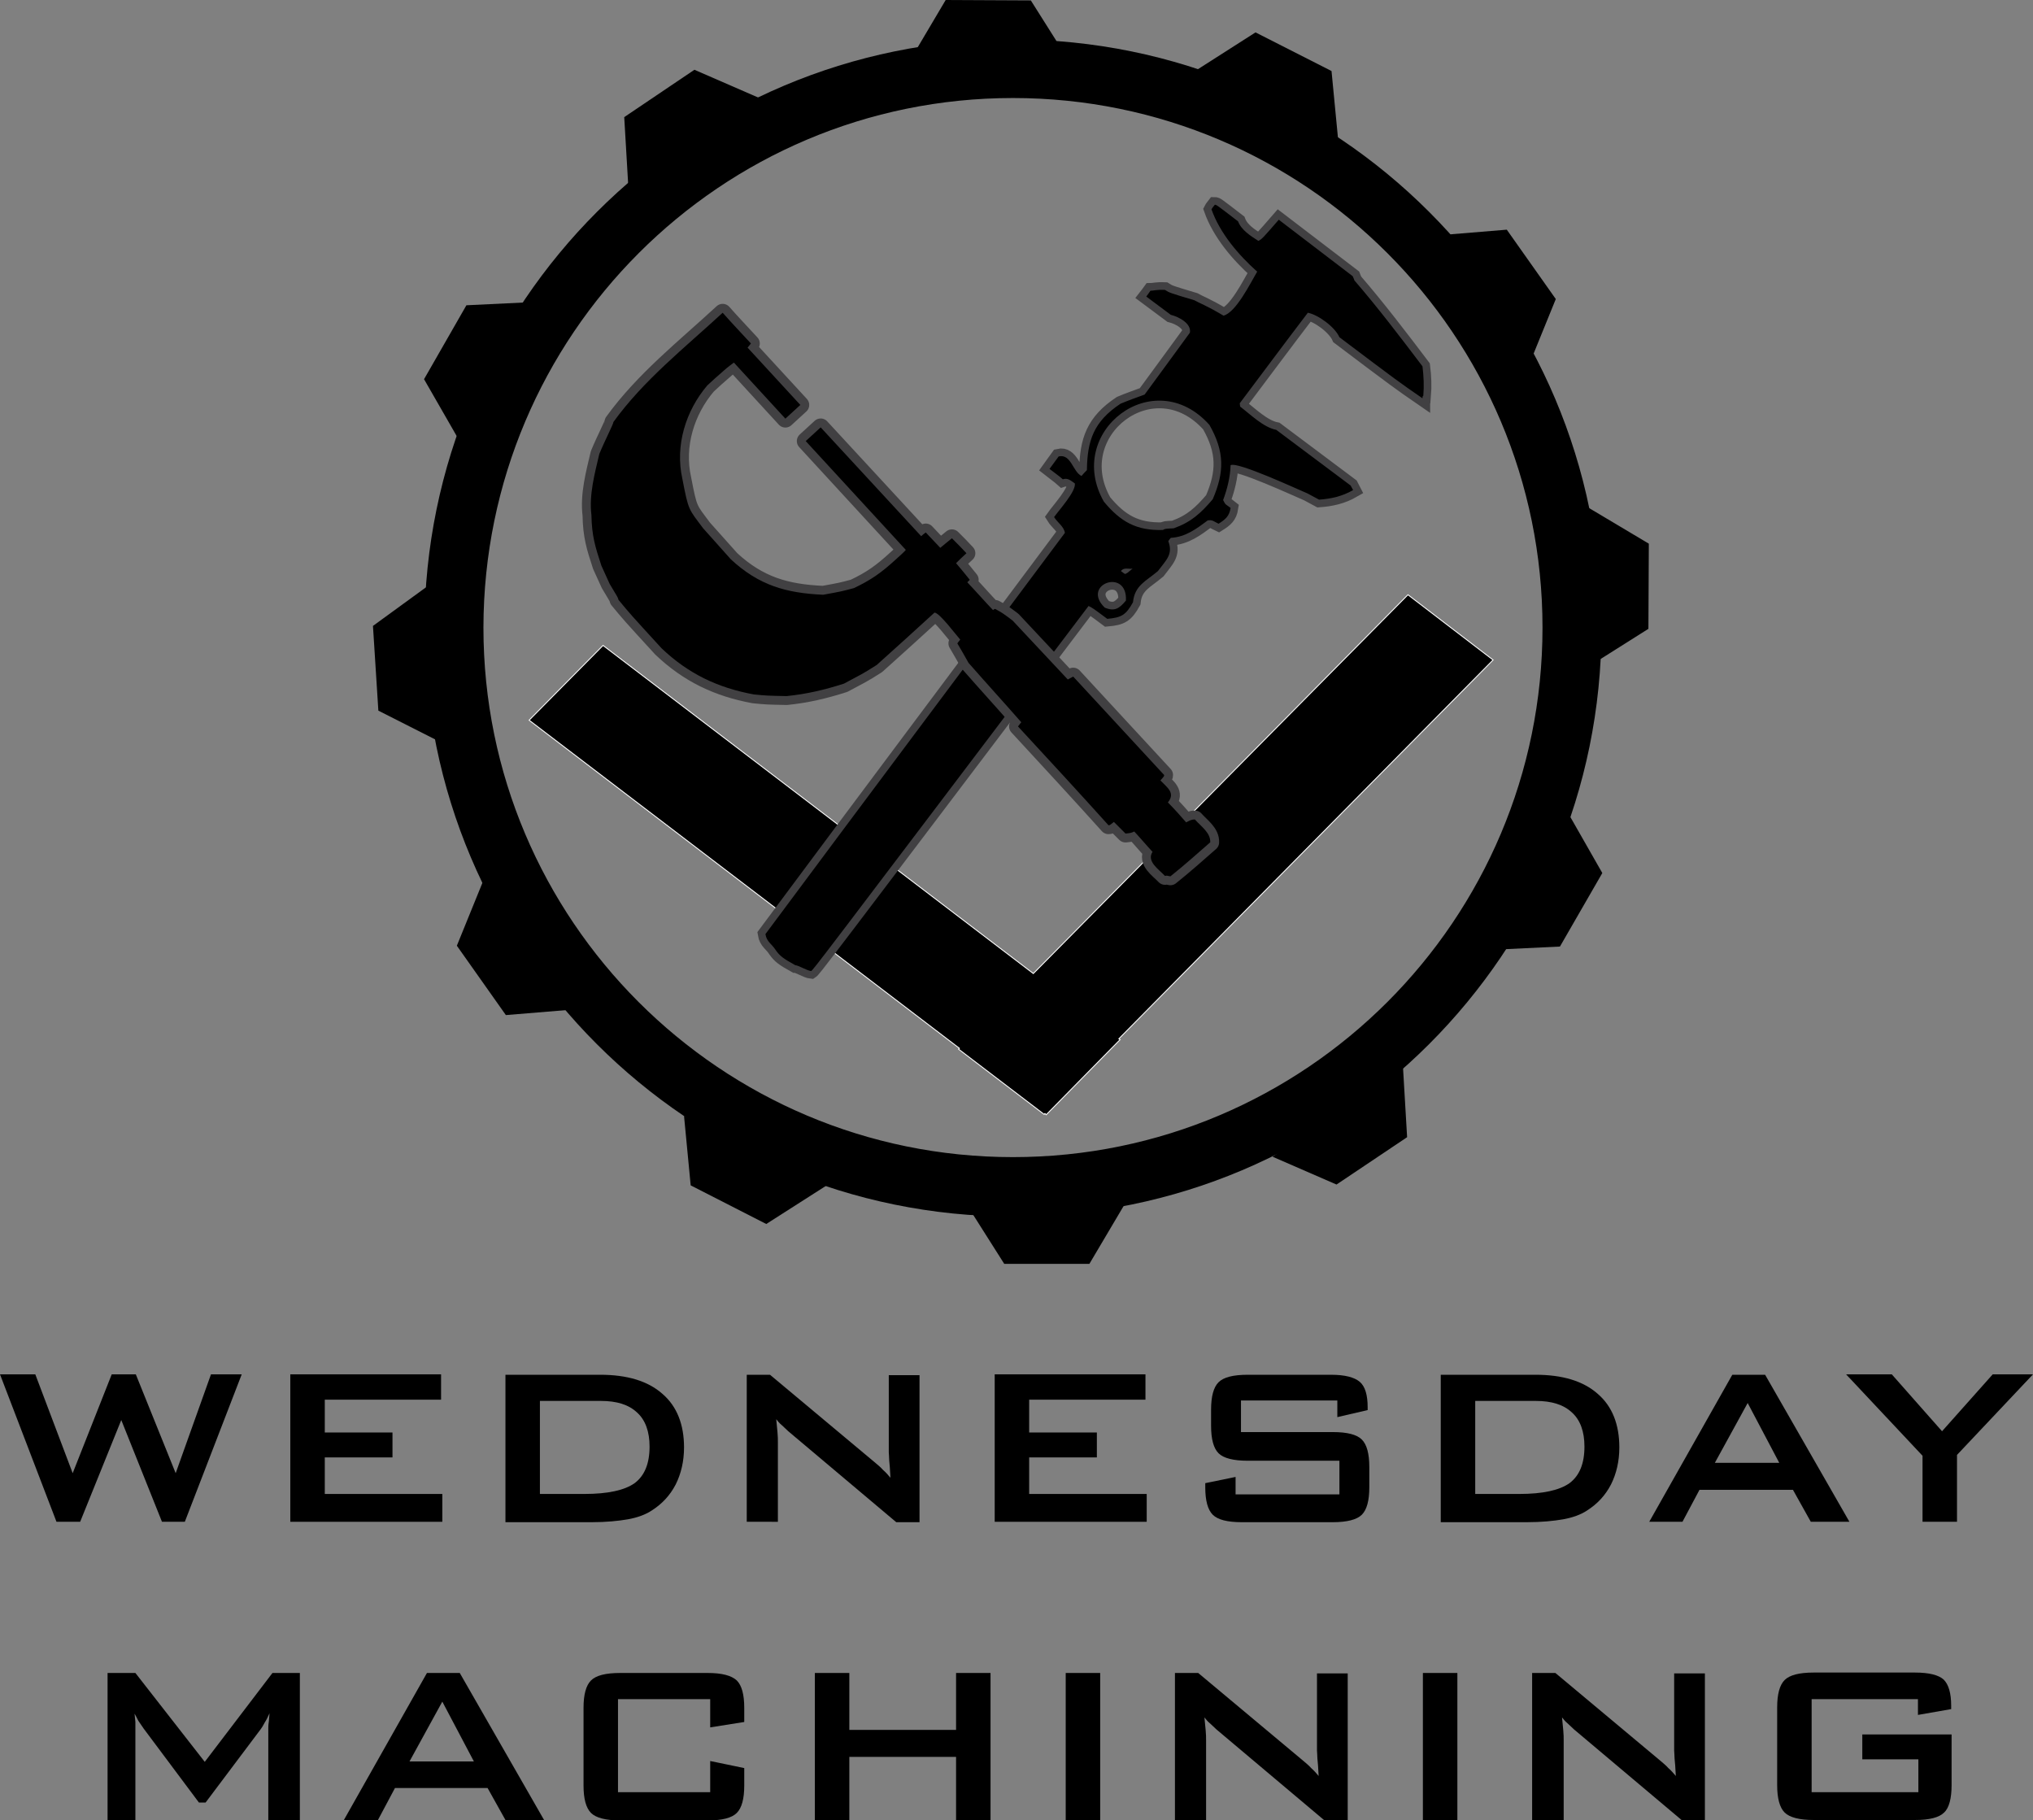
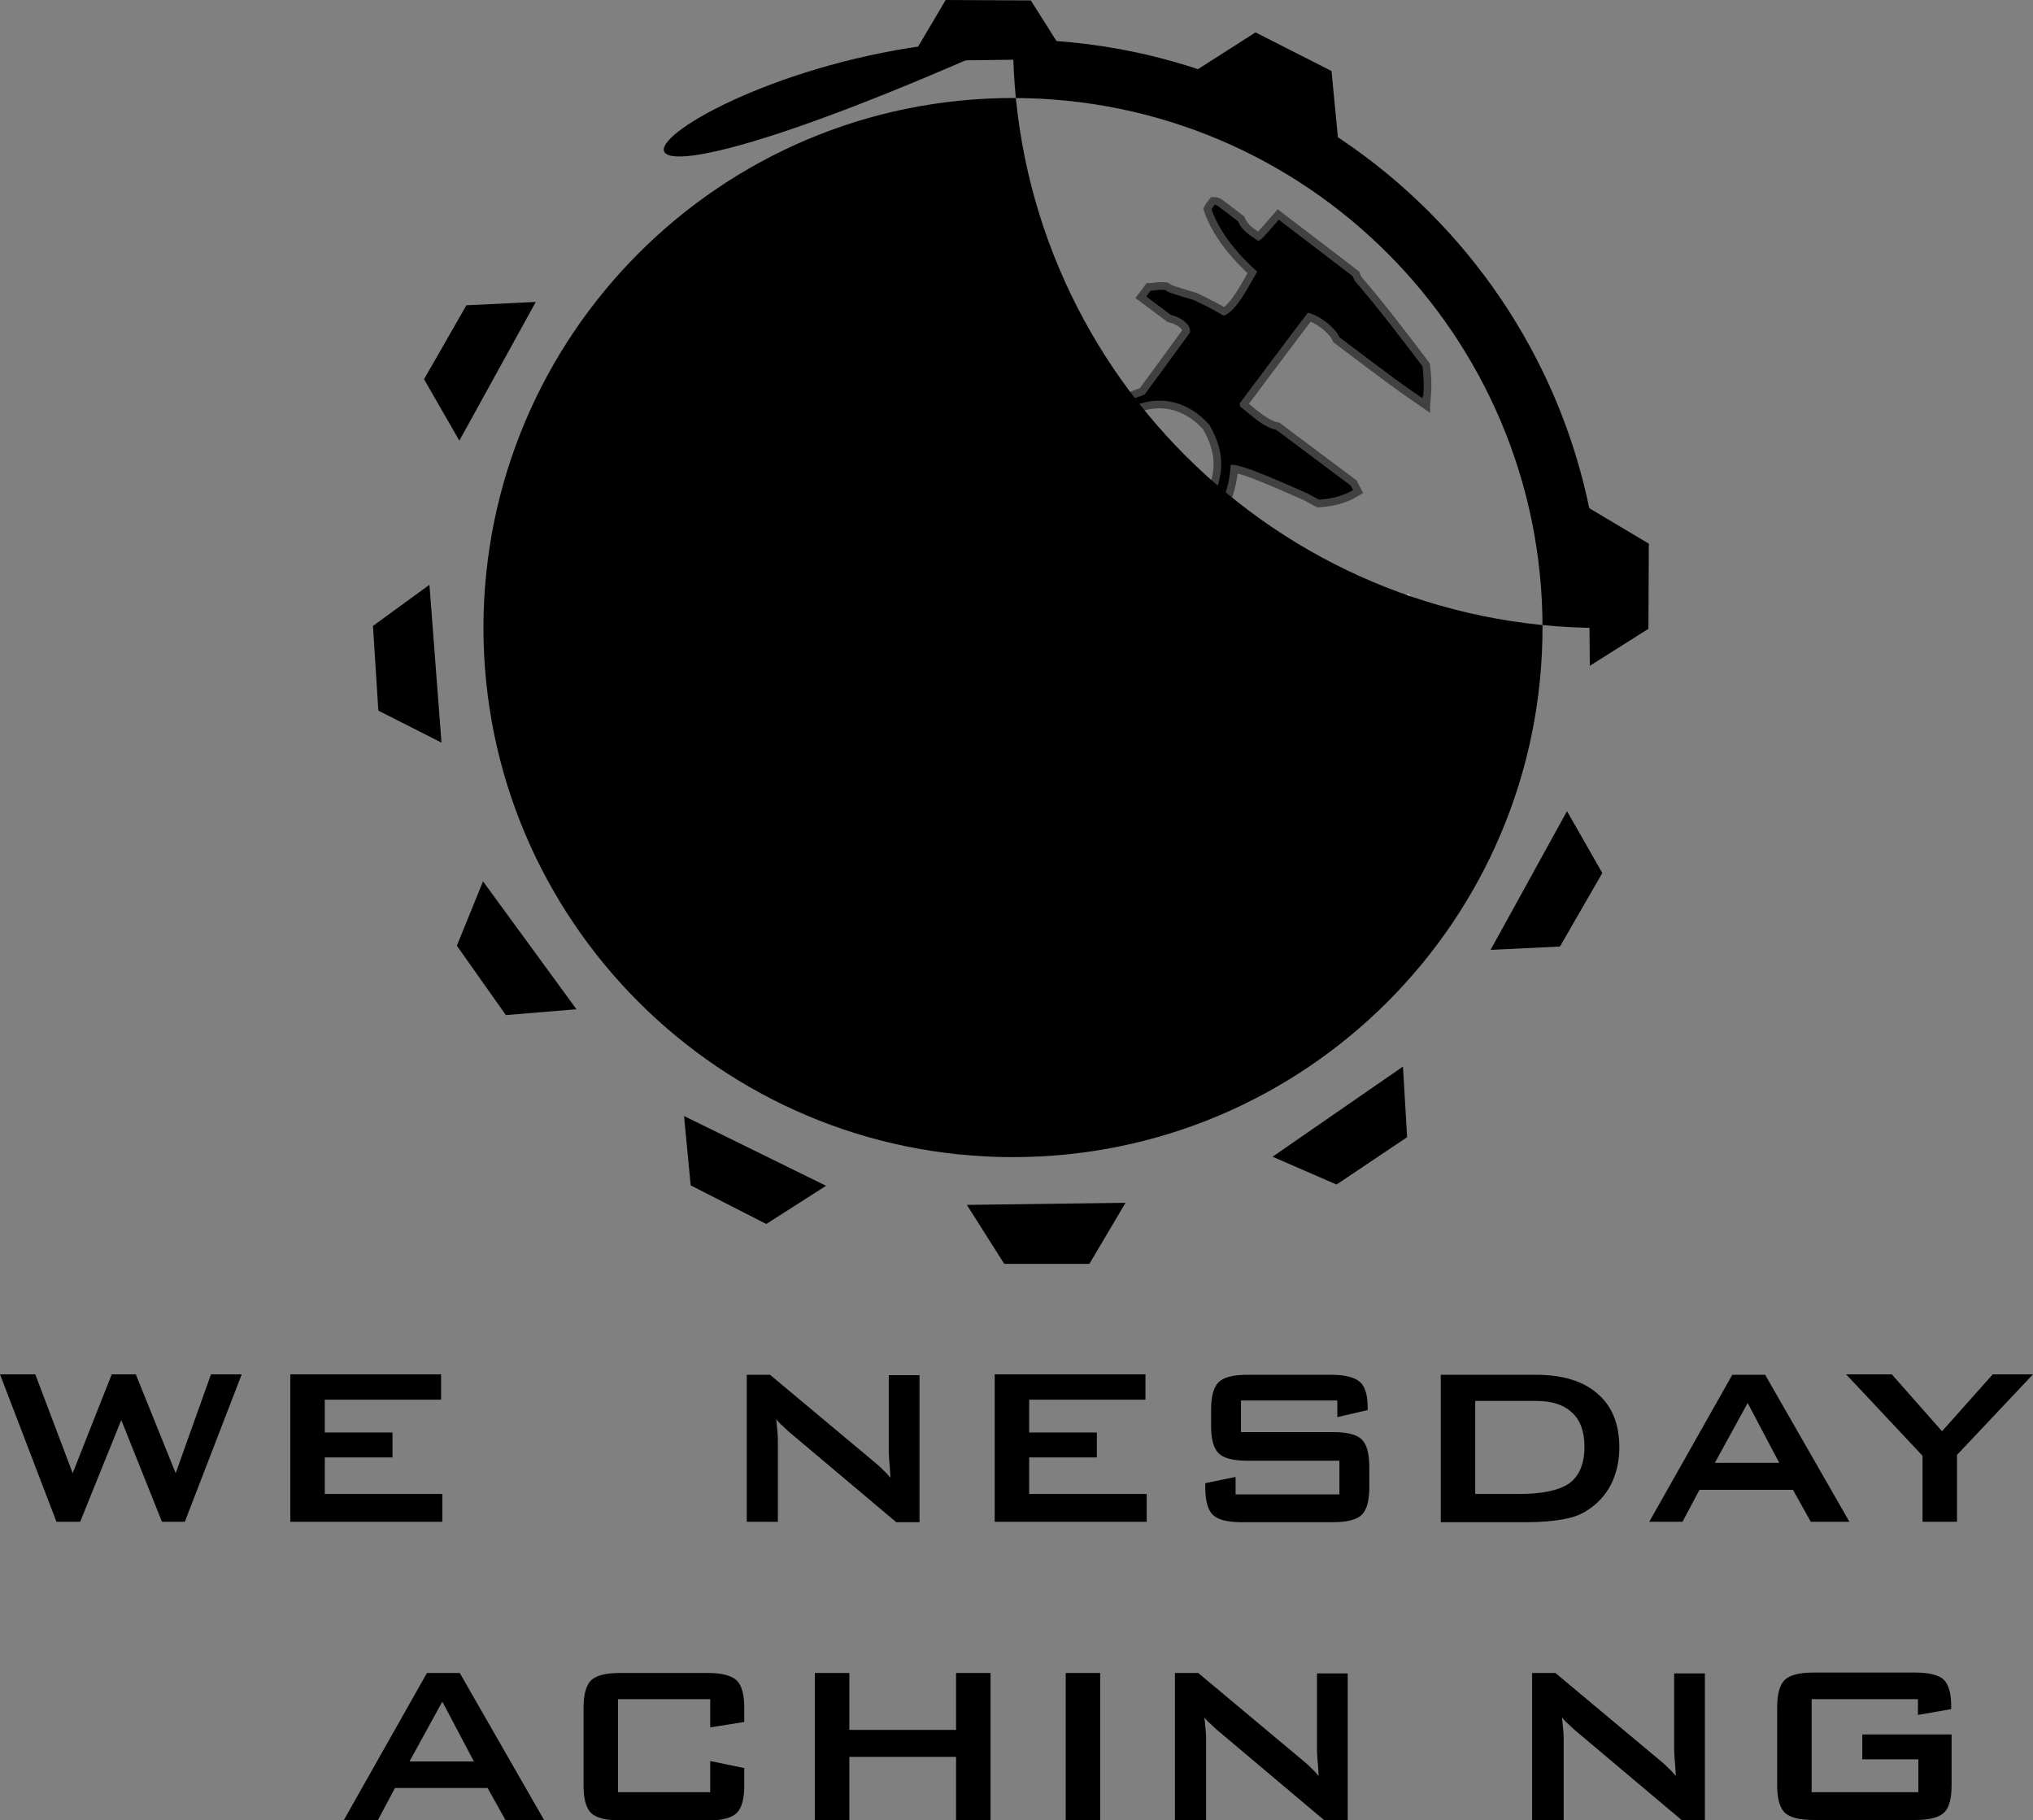
<svg xmlns="http://www.w3.org/2000/svg" id="Layer_1" x="0px" y="0px" viewBox="0 0 489.5 438.2" style="enable-background:new 0 0 489.5 438.2;" xml:space="preserve">
  <rect x="0" y="0" width="489.5" height="438.2" fill="#808080" stroke="none" />
  <style type="text/css"> .st0{fill-rule:evenodd;clip-rule:evenodd;stroke:#FFFFFF;stroke-width:0.216;stroke-miterlimit:2.613;} .st1{fill:none;stroke:#414042;stroke-width:3.686;stroke-miterlimit:2.613;} .st2{fill-rule:evenodd;clip-rule:evenodd;} .st3{fill:none;stroke:#414042;stroke-width:4.282;stroke-linecap:round;stroke-linejoin:round;stroke-miterlimit:2.613;} </style>
  <g>
    <polygon class="st0" points="127.4,173.4 145.2,155.4 248.8,234.4 339,143.2 359.5,158.9 269.4,250.1 269.7,250.3 251.9,268.4 251.6,268.1 251.4,268.3 230.8,252.6 231,252.4 127.4,173.4 " />
    <path class="st1" d="M272.7,136.9c-0.9,0.2-2.1-0.4-2.8,0.6c0.3,0.2,0.6,0.5,1,0.7C271.4,138,271.4,138,272.7,136.9L272.7,136.9z M271.1,144.6c0.4-8-10.9-3.9-5.1,1.7C268.4,147.3,269.5,146.5,271.1,144.6L271.1,144.6z M292,120.2c2.8-6.5,2.9-11.4-0.8-17.9 c-13.4-15-35,1.7-25.4,18.5c4,4.8,7.8,7,14.2,6.8c0.5-0.3,0.5-0.3,2.6-0.4C286.8,125.7,289.1,123.6,292,120.2L292,120.2z M342.7,95.3c0.2-2.3,0.1-4.7-0.2-7.1c-5.3-7-10.7-14.1-16.4-20.7c-0.1-0.4-0.3-0.7-0.4-1c-5.9-4.5-11.9-9.1-17.8-13.6 c-4,4.6-4,4.6-4.9,5.1c-1.9-1.2-4.1-2.6-4.9-4.7c-5.2-4-5.2-4-5.6-4c-0.3,0.4-0.6,0.7-0.8,1.1c2,5.7,6.5,11,11,15 c-1.7,2.9-5.1,9.8-8.1,10.6c-4.2-2.5-5.8-3-7-3.7c-6-1.8-6-1.8-7.1-2.5c-2.1-0.1-2.7,0.2-3.5,0.2c-0.3,0.4-0.6,0.9-1,1.4 c1.9,1.4,3.9,2.9,5.9,4.4c2,0.5,5,2.1,4.6,4.3c-3.6,4.9-7.2,9.9-10.9,14.9c-1.9,0.7-3.9,1.4-5.8,2.2c-6.5,4.3-8,8.9-8.1,16 c-0.4,0.4-0.9,0.9-1.3,1.4c-2.1-1-2.5-5.4-5.5-4.7c-0.7,1-1.5,2-2.2,3c1,0.8,2.2,1.6,3.2,2.5c1.2-0.4,1.9,0.3,2.9,1 c0.3,1.9-3.8,6.4-5,8.1c0.8,1.3,2.4,2.3,2.6,3.8c-24,32.2-48.1,64.3-72.1,96.6c0.3,1.9,1.5,2.3,2.5,3.9c1,1.4,1.8,2,4.7,3.6 c0.7,0,2.8,1.3,3.8,1.4c0.6-0.4,0.6-0.4,66.8-87.9c1,0.5,1,0.5,4.5,3.1c3.4-0.3,4.5-0.9,6.2-4c0.4-4.1,3.2-5.1,6-7.5 c2-2.7,3.7-4,2.5-7.2c0.2-0.3,0.4-0.6,0.6-0.8c3.6-0.2,6.2-2.2,8.9-4.2c1.2-0.2,1.5,0.3,2.6,0.8c1.6-1,2.6-1.8,2.9-3.8 c-1.1-0.9-1.2-0.6-1.8-1.9c1-2.7,1.7-5.5,1.8-8.4c1.7-0.9,16.1,5.8,18.5,6.8c0.9,0.5,1.9,1,2.8,1.5c2.9-0.2,5.6-0.8,8.2-2.3 c-0.2-0.4-0.4-0.7-0.6-1.1c-6-4.5-12-9-17.9-13.4c-3.1-0.6-6.2-3.7-8.7-5.6c0-0.3-0.1-0.5-0.1-0.8c5.5-7.3,10.9-14.6,16.4-21.8 c2.5,0.5,6.5,3.4,7.6,5.9c14.2,10.7,14.2,10.7,20,14.7C342.5,95.4,342.6,95.3,342.7,95.3L342.7,95.3z" />
    <path class="st2" d="M272.7,136.9c-0.9,0.2-2.1-0.4-2.8,0.6c0.3,0.2,0.6,0.5,1,0.7C271.4,138,271.4,138,272.7,136.9L272.7,136.9z M271.1,144.6c0.4-8-10.9-3.9-5.1,1.7C268.4,147.3,269.5,146.5,271.1,144.6L271.1,144.6z M292,120.2c2.8-6.5,2.9-11.4-0.8-17.9 c-13.4-15-35,1.7-25.4,18.5c4,4.8,7.8,7,14.2,6.8c0.5-0.3,0.5-0.3,2.6-0.4C286.8,125.7,289.1,123.6,292,120.2L292,120.2z M342.7,95.3c0.2-2.3,0.1-4.7-0.2-7.1c-5.3-7-10.7-14.1-16.4-20.7c-0.1-0.4-0.3-0.7-0.4-1c-5.9-4.5-11.9-9.1-17.8-13.6 c-4,4.6-4,4.6-4.9,5.1c-1.9-1.2-4.1-2.6-4.9-4.7c-5.2-4-5.2-4-5.6-4c-0.3,0.4-0.6,0.7-0.8,1.1c2,5.7,6.5,11,11,15 c-1.7,2.9-5.1,9.8-8.1,10.6c-4.2-2.5-5.8-3-7-3.7c-6-1.8-6-1.8-7.1-2.5c-2.1-0.1-2.7,0.2-3.5,0.2c-0.3,0.4-0.6,0.9-1,1.4 c1.9,1.4,3.9,2.9,5.9,4.4c2,0.5,5,2.1,4.6,4.3c-3.6,4.9-7.2,9.9-10.9,14.9c-1.9,0.7-3.9,1.4-5.8,2.2c-6.5,4.3-8,8.9-8.1,16 c-0.4,0.4-0.9,0.9-1.3,1.4c-2.1-1-2.5-5.4-5.5-4.7c-0.7,1-1.5,2-2.2,3c1,0.8,2.2,1.6,3.2,2.5c1.2-0.4,1.9,0.3,2.9,1 c0.3,1.9-3.8,6.4-5,8.1c0.8,1.3,2.4,2.3,2.6,3.8c-24,32.2-48.1,64.3-72.1,96.6c0.3,1.9,1.5,2.3,2.5,3.9c1,1.4,1.8,2,4.7,3.6 c0.7,0,2.8,1.3,3.8,1.4c0.6-0.4,0.6-0.4,66.8-87.9c1,0.5,1,0.5,4.5,3.1c3.4-0.3,4.5-0.9,6.2-4c0.4-4.1,3.2-5.1,6-7.5 c2-2.7,3.7-4,2.5-7.2c0.2-0.3,0.4-0.6,0.6-0.8c3.6-0.2,6.2-2.2,8.9-4.2c1.2-0.2,1.5,0.3,2.6,0.8c1.6-1,2.6-1.8,2.9-3.8 c-1.1-0.9-1.2-0.6-1.8-1.9c1-2.7,1.7-5.5,1.8-8.4c1.7-0.9,16.1,5.8,18.5,6.8c0.9,0.5,1.9,1,2.8,1.5c2.9-0.2,5.6-0.8,8.2-2.3 c-0.2-0.4-0.4-0.7-0.6-1.1c-6-4.5-12-9-17.9-13.4c-3.1-0.6-6.2-3.7-8.7-5.6c0-0.3-0.1-0.5-0.1-0.8c5.5-7.3,10.9-14.6,16.4-21.8 c2.5,0.5,6.5,3.4,7.6,5.9c14.2,10.7,14.2,10.7,20,14.7C342.5,95.4,342.6,95.3,342.7,95.3L342.7,95.3z" />
    <path class="st3" d="M291.4,202.8c0.1-2.3-2.2-3.8-3.7-5.5c-0.9,0-1.3,0.3-2.1,0.7c-1.4-1.6-2.9-3.3-4.4-4.8 c1.9-2.3-0.2-3.6-1.8-5.3c0.9-1,0.9-1,0.9-1.3c-7.3-7.9-14.6-15.8-21.9-23.7c-0.4,0.2-0.9,0.5-1.3,0.7c-4.4-4.7-8.9-9.5-13.3-14.2 c-2.4-1.8-2.4-1.8-4.2-2.8c-0.2,0.1-0.3,0.1-0.5,0.3c-2.1-2.2-4.1-4.5-6.2-6.7c0.2-0.2,0.4-0.4,0.6-0.6c-1.1-1.4-2.2-2.7-3.3-4 c0.8-0.8,1.7-1.7,2.5-2.4c-1.1-1.2-2.3-2.4-3.5-3.6c-0.9,0.7-1.8,1.5-2.8,2.3c-1.2-1.3-2.4-2.5-3.5-3.7c-0.4,0.3-0.8,0.6-1.1,0.9 l-24.2-26.2l-3.6,3.3l24.1,26.2c-0.4,0.5-1.1,1.1-2.3,2.2c-3.6,3.3-6,5-10.2,7c-3,0.8-3,0.8-7.4,1.6c-9-0.4-15.5-2.3-22.2-8.5 c-2.2-2.5-4.5-5-6.7-7.5c-3.5-4.7-3.5-4.1-5-11.9c-1.8-8,0.8-16.4,6-22.5c1.3-1.2,2.6-2.4,3.9-3.5c1.2-1.1,1.9-1.5,2.5-2l12.4,13.5 l3.6-3.3l-12.7-13.8c0.3-0.4,0.6-0.7,0.8-1c-2.3-2.5-4.6-4.9-6.8-7.4c-9.2,8.5-19,16.2-26.3,26.3c0,0.5-2,4.3-3.4,7.7 c-1.1,4.7-2.5,9.8-1.9,14.7c0.1,5.1,0.9,7.6,2.4,12.2c0.7,1.5,1.3,2.9,2,4.4c2,3.3,2,3.3,2.1,3.8c2.8,3.4,2.8,3.4,10.4,11.7 c6.4,6.1,13.5,9.5,22.2,11.1c3.1,0.3,3.1,0.3,7.9,0.4c4.9-0.5,9.1-1.5,13.8-3c4.1-2.2,4.3-2.2,7.9-4.5c4.7-4.2,9.3-8.4,13.9-12.6 c1.2,0,5.2,5.4,6.2,6.5c-0.2,0.3-0.5,0.6-0.7,0.9c0.9,1.5,1.8,3.1,2.7,4.7c4.2,4.8,8.5,9.5,12.7,14.3c-0.3,0.3-0.5,0.7-0.8,1 c7.3,7.9,14.6,15.8,21.8,23.8c0.3,0,0.3,0,1.3-0.8c0.9,0.9,1.8,1.8,2.8,2.8c0.8-0.1,1.4-0.1,2.1-0.5c1.5,1.6,2.9,3.3,4.4,4.9 c-1.5,2.3,1.5,4.2,3,5.8c0.4-0.1,0.4-0.1,1.3,0.1C285.2,208.3,288.3,205.5,291.4,202.8L291.4,202.8z" />
    <path class="st2" d="M291.4,202.8c0.1-2.3-2.2-3.8-3.7-5.5c-0.9,0-1.3,0.3-2.1,0.7c-1.4-1.6-2.9-3.3-4.4-4.8 c1.9-2.3-0.2-3.6-1.8-5.3c0.9-1,0.9-1,0.9-1.3c-7.3-7.9-14.6-15.8-21.9-23.7c-0.4,0.2-0.9,0.5-1.3,0.7c-4.4-4.7-8.9-9.5-13.3-14.2 c-2.4-1.8-2.4-1.8-4.2-2.8c-0.2,0.1-0.3,0.1-0.5,0.3c-2.1-2.2-4.1-4.5-6.2-6.7c0.2-0.2,0.4-0.4,0.6-0.6c-1.1-1.4-2.2-2.7-3.3-4 c0.8-0.8,1.7-1.7,2.5-2.4c-1.1-1.2-2.3-2.4-3.5-3.6c-0.9,0.7-1.8,1.5-2.8,2.3c-1.2-1.3-2.4-2.5-3.5-3.7c-0.4,0.3-0.8,0.6-1.1,0.9 l-24.2-26.2l-3.6,3.3l24.1,26.2c-0.4,0.5-1.1,1.1-2.3,2.2c-3.6,3.3-6,5-10.2,7c-3,0.8-3,0.8-7.4,1.6c-9-0.4-15.5-2.3-22.2-8.5 c-2.2-2.5-4.5-5-6.7-7.5c-3.5-4.7-3.5-4.1-5-11.9c-1.8-8,0.8-16.4,6-22.5c1.3-1.2,2.6-2.4,3.9-3.5c1.2-1.1,1.9-1.5,2.5-2l12.4,13.5 l3.6-3.3l-12.7-13.8c0.3-0.4,0.6-0.7,0.8-1c-2.3-2.5-4.6-4.9-6.8-7.4c-9.2,8.5-19,16.2-26.3,26.3c0,0.5-2,4.3-3.4,7.7 c-1.1,4.7-2.5,9.8-1.9,14.7c0.1,5.1,0.9,7.6,2.4,12.2c0.7,1.5,1.3,2.9,2,4.4c2,3.3,2,3.3,2.1,3.8c2.8,3.4,2.8,3.4,10.4,11.7 c6.4,6.1,13.5,9.5,22.2,11.1c3.1,0.3,3.1,0.3,7.9,0.4c4.9-0.5,9.1-1.5,13.8-3c4.1-2.2,4.3-2.2,7.9-4.5c4.7-4.2,9.3-8.4,13.9-12.6 c1.2,0,5.2,5.4,6.2,6.5c-0.2,0.3-0.5,0.6-0.7,0.9c0.9,1.5,1.8,3.1,2.7,4.7c4.2,4.8,8.5,9.5,12.7,14.3c-0.3,0.3-0.5,0.7-0.8,1 c7.3,7.9,14.6,15.8,21.8,23.8c0.3,0,0.3,0,1.3-0.8c0.9,0.9,1.8,1.8,2.8,2.8c0.8-0.1,1.4-0.1,2.1-0.5c1.5,1.6,2.9,3.3,4.4,4.9 c-1.5,2.3,1.5,4.2,3,5.8c0.4-0.1,0.4-0.1,1.3,0.1C285.2,208.3,288.3,205.5,291.4,202.8L291.4,202.8z" />
-     <polygon class="st2" points="345.8,56.7 362.8,55.3 374.6,72 368.3,87.5 345.8,56.7 " />
    <polygon class="st2" points="382.4,122.2 397,130.9 396.9,151.4 382.8,160.3 382.4,122.2 " />
    <polygon class="st2" points="377.3,195.3 385.8,210.2 375.6,227.9 358.9,228.7 377.3,195.3 " />
    <polygon class="st2" points="337.8,256.8 338.8,273.8 321.8,285.2 306.4,278.5 337.8,256.8 " />
    <polygon class="st2" points="287.9,17 302.3,7.8 320.6,17.1 322.2,33.7 287.9,17 " />
    <polygon class="st2" points="219,14.7 227.7,0 248.2,0.1 257.1,14.2 219,14.7 " />
    <polygon class="st2" points="271,289.6 262.3,304.3 241.8,304.3 232.8,290.1 271,289.6 " />
    <polygon class="st2" points="138.8,243 121.8,244.4 110,227.7 116.3,212.2 138.8,243 " />
    <polygon class="st2" points="106.3,178.8 91.1,171.1 89.8,150.7 103.4,140.8 106.3,178.8 " />
    <polygon class="st2" points="110.6,106.1 102.1,91.3 112.3,73.5 129,72.7 110.6,106.1 " />
-     <polygon class="st2" points="151.3,45.2 150.3,28.2 167.2,16.8 182.6,23.5 151.3,45.2 " />
    <polygon class="st2" points="198.9,285.5 184.5,294.7 166.3,285.4 164.7,268.7 198.9,285.5 " />
-     <path class="st2" d="M243.9,9.5c78.2,0,141.7,63.4,141.7,141.7c0,78.2-63.4,141.7-141.7,141.7c-78.2,0-141.7-63.4-141.7-141.7 C102.3,72.9,165.7,9.5,243.9,9.5L243.9,9.5z M243.9,23.6c70.4,0,127.5,57.1,127.5,127.5c0,70.4-57.1,127.5-127.5,127.5 c-70.4,0-127.5-57.1-127.5-127.5C116.5,80.7,173.5,23.6,243.9,23.6L243.9,23.6z" />
+     <path class="st2" d="M243.9,9.5c78.2,0,141.7,63.4,141.7,141.7c-78.2,0-141.7-63.4-141.7-141.7 C102.3,72.9,165.7,9.5,243.9,9.5L243.9,9.5z M243.9,23.6c70.4,0,127.5,57.1,127.5,127.5c0,70.4-57.1,127.5-127.5,127.5 c-70.4,0-127.5-57.1-127.5-127.5C116.5,80.7,173.5,23.6,243.9,23.6L243.9,23.6z" />
    <polygon points="13.6,366.4 0,330.9 8.5,330.9 17.5,354.7 26.9,330.9 32.7,330.9 42.3,354.7 50.8,330.9 58.2,330.9 44.5,366.4 39,366.4 29.2,341.9 19.3,366.4 13.6,366.4 " />
    <polygon points="69.9,366.4 69.9,330.9 106.2,330.9 106.2,337 78.2,337 78.2,344.9 94.5,344.9 94.5,350.9 78.2,350.9 78.2,359.7 106.5,359.7 106.5,366.4 69.9,366.4 " />
-     <path d="M130,359.7h10.7c5.7,0,9.7-0.9,12.1-2.6c2.4-1.8,3.6-4.7,3.6-8.8c0-3.6-1-6.4-3-8.2c-2-1.9-4.9-2.8-8.7-2.8H130V359.7 L130,359.7z M121.7,366.4v-35.4h22.8c6.5,0,11.5,1.5,15,4.6c3.5,3,5.2,7.4,5.2,12.9c0,3.3-0.7,6.3-2,8.9c-1.4,2.7-3.3,4.7-5.8,6.3 c-1.5,1-3.5,1.7-5.7,2.1c-2.3,0.4-5.2,0.7-8.8,0.7H121.7L121.7,366.4z" />
    <path d="M179.8,366.4v-35.4h5.6l25,20.9c0.8,0.7,1.6,1.3,2.2,2c0.7,0.6,1.2,1.2,1.8,1.9c-0.1-2-0.2-3.4-0.3-4.2 c0-0.8-0.1-1.5-0.1-1.9v-18.6h7.4v35.4h-5.6l-26-21.9c-0.6-0.6-1.2-1.1-1.6-1.5c-0.5-0.4-0.9-0.9-1.3-1.4c0.1,1.1,0.2,2.1,0.3,3.1 c0.1,1,0.1,1.8,0.1,2.5v19.1H179.8L179.8,366.4z" />
    <polygon points="239.5,366.4 239.5,330.9 275.8,330.9 275.8,337 247.8,337 247.8,344.9 264.1,344.9 264.1,350.9 247.8,350.9 247.8,359.7 276.1,359.7 276.1,366.4 239.5,366.4 " />
    <path d="M322,337.2h-23.2v7.6h22.1c3.5,0,5.8,0.6,7,1.8c1.2,1.2,1.8,3.4,1.8,6.6v4.9c0,3.2-0.6,5.4-1.8,6.6c-1.2,1.2-3.6,1.8-7,1.8 h-21.9c-3.5,0-5.8-0.6-7-1.8c-1.2-1.2-1.8-3.4-1.8-6.6v-1l7.3-1.5v4.2h25v-8.1h-22.1c-3.4,0-5.8-0.6-7-1.8 c-1.2-1.2-1.8-3.4-1.8-6.6v-3.9c0-3.2,0.6-5.4,1.8-6.6c1.2-1.2,3.5-1.8,7-1.8h20.1c3.3,0,5.6,0.6,6.9,1.7c1.3,1.1,1.9,3.2,1.9,6.1 v0.7l-7.3,1.7V337.2L322,337.2z" />
    <path d="M355.1,359.7h10.7c5.7,0,9.7-0.9,12.1-2.6c2.4-1.8,3.6-4.7,3.6-8.8c0-3.6-1-6.4-3-8.2c-2-1.9-4.9-2.8-8.7-2.8h-14.6V359.7 L355.1,359.7z M346.9,366.4v-35.4h22.8c6.5,0,11.5,1.5,15,4.6c3.5,3,5.2,7.4,5.2,12.9c0,3.3-0.7,6.3-2,8.9 c-1.4,2.7-3.3,4.7-5.8,6.3c-1.5,1-3.5,1.7-5.7,2.1c-2.3,0.4-5.2,0.7-8.8,0.7H346.9L346.9,366.4z" />
    <path d="M412.9,352.2h15.5l-7.6-14.4L412.9,352.2L412.9,352.2z M397.1,366.4l20-35.4h7.9l20.3,35.4h-9.3l-4.3-7.7h-22.5l-4.1,7.7 H397.1L397.1,366.4z" />
    <polygon points="462.9,366.4 462.9,350.5 444.5,330.9 455.5,330.9 467.6,344.6 479.8,330.9 489.5,330.9 471.2,350.3 471.2,366.4 462.9,366.4 " />
-     <path d="M25.9,438.2v-35.4h6.7l16.7,21.4l16.3-21.4h6.6v35.4h-7.6v-21.9c0-0.4,0-1,0.1-1.6s0.1-1.4,0.2-2.2 c-0.4,0.9-0.8,1.7-1.2,2.3c-0.3,0.6-0.6,1.1-0.9,1.5L49.5,434h-1.6l-13.3-17.8c-0.5-0.7-0.9-1.3-1.3-1.9c-0.3-0.6-0.6-1.2-0.9-1.7 c0.1,0.7,0.1,1.4,0.2,2c0,0.6,0,1.2,0,1.8v21.9H25.9L25.9,438.2z" />
    <path d="M98.6,424.1h15.5l-7.6-14.4L98.6,424.1L98.6,424.1z M82.8,438.2l20-35.4h7.9l20.3,35.4h-9.3l-4.3-7.7H95.1l-4.1,7.7H82.8 L82.8,438.2z" />
    <path d="M171,409.1h-22.2v22.4H171V424l8.2,1.7v4.2c0,3.2-0.6,5.4-1.8,6.6c-1.2,1.2-3.5,1.8-7,1.8h-21.1c-3.4,0-5.8-0.6-7-1.8 c-1.2-1.2-1.8-3.4-1.8-6.6v-18.7c0-3.2,0.6-5.4,1.8-6.6c1.2-1.2,3.5-1.8,7-1.8h21.1c3.4,0,5.7,0.6,7,1.8c1.2,1.2,1.8,3.4,1.8,6.6 v3.4l-8.2,1.3V409.1L171,409.1z" />
    <polygon points="196.2,438.2 196.2,402.8 204.5,402.8 204.5,416.5 230.2,416.5 230.2,402.8 238.5,402.8 238.5,438.2 230.2,438.2 230.2,423 204.5,423 204.5,438.2 196.2,438.2 " />
    <polygon points="256.6,438.2 256.6,402.8 264.9,402.8 264.9,438.2 256.6,438.2 " />
    <path d="M282.9,438.2v-35.4h5.6l25,20.9c0.8,0.7,1.6,1.3,2.2,2c0.7,0.6,1.2,1.2,1.8,1.9c-0.1-2-0.2-3.4-0.3-4.2 c0-0.8-0.1-1.5-0.1-1.9v-18.6h7.4v35.4h-5.6l-26-21.9c-0.6-0.6-1.2-1.1-1.6-1.5c-0.5-0.4-0.9-0.9-1.3-1.4c0.1,1.1,0.2,2.1,0.3,3.1 c0.1,1,0.1,1.8,0.1,2.5v19.1H282.9L282.9,438.2z" />
-     <polygon points="342.6,438.2 342.6,402.8 350.9,402.8 350.9,438.2 342.6,438.2 " />
    <path d="M368.9,438.2v-35.4h5.6l25,20.9c0.8,0.7,1.6,1.3,2.2,2c0.7,0.6,1.2,1.2,1.8,1.9c-0.1-2-0.2-3.4-0.3-4.2 c0-0.8-0.1-1.5-0.1-1.9v-18.6h7.4v35.4H405l-26-21.9c-0.6-0.6-1.2-1.1-1.6-1.5c-0.5-0.4-0.9-0.9-1.3-1.4c0.1,1.1,0.2,2.1,0.3,3.1 c0.1,1,0.1,1.8,0.1,2.5v19.1H368.9L368.9,438.2z" />
    <path d="M461.9,409.1h-25.7v22.4h25.7v-7.9h-13.5v-6h21.5v12.2c0,3.2-0.6,5.5-1.8,6.6c-1.2,1.2-3.5,1.8-7,1.8h-24.4 c-3.4,0-5.8-0.6-7-1.8c-1.2-1.2-1.8-3.4-1.8-6.6v-18.7c0-3.2,0.6-5.4,1.8-6.6c1.2-1.2,3.5-1.8,7-1.8h24.4c3.4,0,5.7,0.6,6.9,1.7 c1.2,1.2,1.8,3.3,1.8,6.3v0.8l-8,1.4V409.1L461.9,409.1z" />
  </g>
</svg>